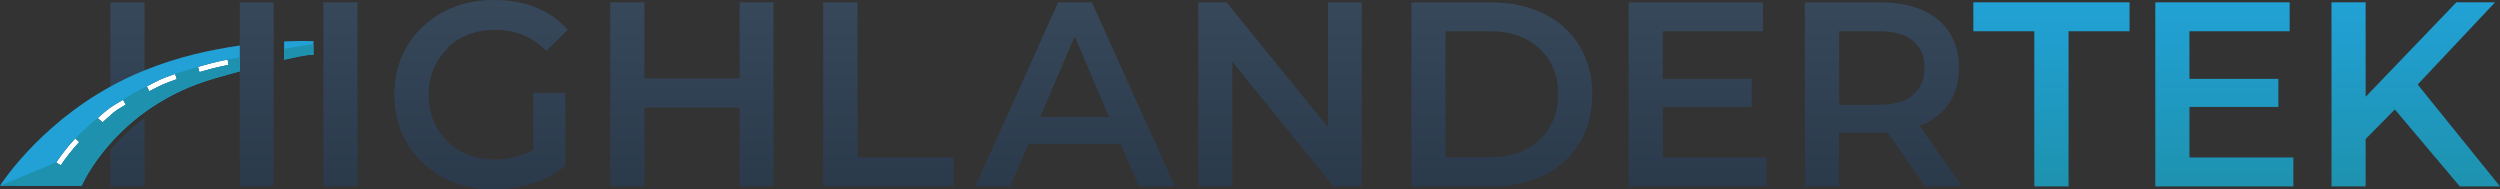
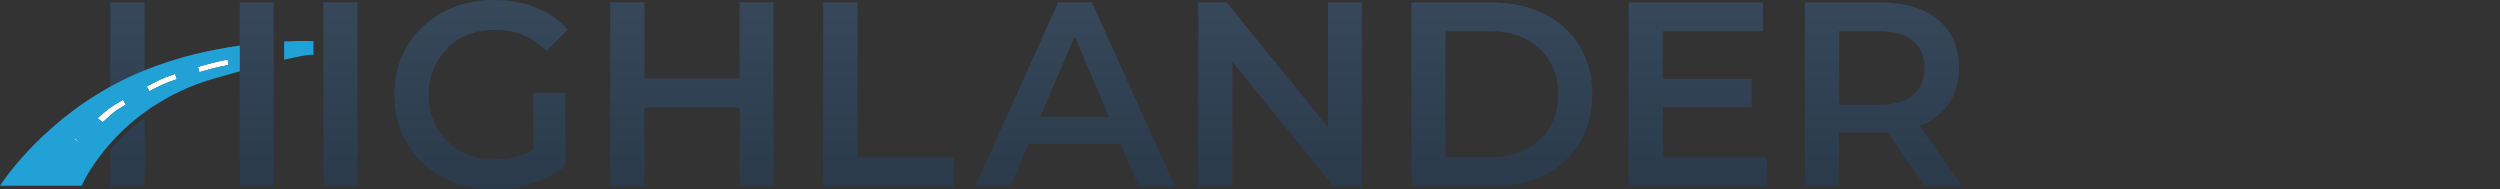
<svg xmlns="http://www.w3.org/2000/svg" data-name="Layer 1" viewBox="0 0 1816.1 137.6">
  <rect x="0" y="0" width="1816.1" height="137.6" fill="#333333" stroke="none" />
  <defs>
    <linearGradient id="a" x1="1624.8" x2="1624.8" y1="924.4" y2="790.7" gradientTransform="matrix(1 0 0 -1 0 926.1)" gradientUnits="userSpaceOnUse">
      <stop offset="0" stop-color="#21a1d5" />
      <stop offset="1" stop-color="#1e92af" />
    </linearGradient>
    <linearGradient id="b" x1="712.7" x2="712.7" y1="788.5" y2="926.1" gradientTransform="matrix(1 0 0 -1 0 926.1)" gradientUnits="userSpaceOnUse">
      <stop offset="0" stop-color="#2a3a4b" />
      <stop offset="1" stop-color="#37485b" />
    </linearGradient>
    <clipPath id="c">
-       <path d="M227.7 29.9v10.2c0-.2-.7-1.5-21.3 3.3V30.1c13.2-.6 21.3-.2 21.3-.2ZM105 51.1c24.2-9.8 48.6-15.1 69.2-18v18.7c-5.4 1.5-11.4 3.1-17.9 5-72.4 20.6-97 78.1-97 78.1H0s26.9-42.6 80.2-72c7.9-4.4 16.1-8.3 24.8-11.8Zm-47.4 52.1-2.9-2.7c-5.2 5.6-9.8 11.4-13.9 17.5l3.3 2.2c4-5.9 8.5-11.6 13.5-17ZM91.4 76l-2-3.5c-10.1 5.8-10.3 6.2-18.5 13.3l3.6 3.1c8-6.9 7-7.2 16.9-12.9Zm52.4-27.4 1.1 3.8c12.6-3.8 21.1-5.2 21.1-5.2l-.6-3.9c-.3 0-8.8 1.5-21.6 5.3Zm-37.2 14.2 1.9 3.5c9.4-4.9 9.5-5 20-8.8l-1.3-3.8c-10.8 3.8-10.9 4-20.6 9.1Z" style="stroke-width:0;fill:none" />
+       <path d="M227.7 29.9v10.2c0-.2-.7-1.5-21.3 3.3V30.1c13.2-.6 21.3-.2 21.3-.2ZM105 51.1c24.2-9.8 48.6-15.1 69.2-18v18.7c-5.4 1.5-11.4 3.1-17.9 5-72.4 20.6-97 78.1-97 78.1H0s26.9-42.6 80.2-72c7.9-4.4 16.1-8.3 24.8-11.8Zm-47.4 52.1-2.9-2.7c-5.2 5.6-9.8 11.4-13.9 17.5c4-5.9 8.5-11.6 13.5-17ZM91.4 76l-2-3.5c-10.1 5.8-10.3 6.2-18.5 13.3l3.6 3.1c8-6.9 7-7.2 16.9-12.9Zm52.4-27.4 1.1 3.8c12.6-3.8 21.1-5.2 21.1-5.2l-.6-3.9c-.3 0-8.8 1.5-21.6 5.3Zm-37.2 14.2 1.9 3.5c9.4-4.9 9.5-5 20-8.8l-1.3-3.8c-10.8 3.8-10.9 4-20.6 9.1Z" style="stroke-width:0;fill:none" />
    </clipPath>
  </defs>
  <path d="M45.6 123.6s35.7-38 45.8-42.4c10.1-4.4 31.6-19.9 44.7-23.3 13.1-3.4 33.4-10.3 33.4-10.3l-2.1-7S115.9 50.9 103 59.5c-12.9 8.6-53.5 34.4-59 41.9s-8 20.9-8 20.9l9.6 1.3Z" style="fill:#fff;stroke-width:0" />
-   <path d="M1433.5 1.7H1547v21h-44.3v112.7h-24.9V22.7h-44.3v-21Zm157 76h64.6V57.3h-64.6V22.7h72.8v-21h-97.6v133.7H1666v-21h-75.5V77.7Zm165.8-16.3 56.2-59.7h-28.1l-65.9 68.6V1.7h-24.8v133.7h24.8V101l21.2-21.5 47.2 55.9h29.2l-59.8-74Z" style="fill:url(#a);stroke-width:0" />
  <path d="M234.9 1.7h24.8v133.7h-24.8V1.7Zm125 20c7.2 0 13.9 1.2 20 3.7 6 2.5 11.7 6.3 16.9 11.6l15.7-15.3c-6.2-7.1-13.9-12.5-23-16.2C380.4 1.8 370.2 0 359 0s-20.4 1.7-29.1 5.1c-8.7 3.4-16.4 8.2-22.9 14.4-6.6 6.2-11.6 13.5-15.2 21.8s-5.3 17.4-5.3 27.5 1.8 19.2 5.3 27.5c3.6 8.3 8.6 15.5 15.1 21.8 6.5 6.2 14.1 11 22.8 14.4 8.7 3.4 18.3 5.1 28.8 5.1s18.9-1.4 28.1-4.3 17.2-7.1 24.1-12.7V67.5h-23.3v41.4c-2.7 1.6-5.5 2.8-8.3 3.8-6.2 2.1-12.6 3.2-19.2 3.2s-13.6-1.1-19.5-3.4-11-5.5-15.3-9.7-7.7-9.2-10.1-15-3.6-12.1-3.6-18.8 1.2-13.2 3.6-18.9 5.8-10.7 10.1-14.9l-.2-.4c4.3-4.2 9.5-7.5 15.4-9.7 5.9-2.3 12.4-3.4 19.6-3.4Zm177.4 35.2h-69.2V1.7h-24.8v133.7h24.8V78.1h69.2v57.3h24.6V1.7h-24.6v55.2Zm85.6-55.2H598v133.7h94.8v-21h-69.9V1.7Zm170.3 0 60.3 133.7h-26.2l-13.2-30.9h-66.9l-13.3 30.9h-25.4L768.7 1.7h24.5ZM805.7 85l-25-58.5L755.6 85h50.1Zm159 7.4L891 1.7h-20.5v133.7h24.7V44.8l73.5 90.6h20.5V1.7h-24.5v90.7Zm182.8-58.9c6.1 10 9.2 21.8 9.2 35.1s-3.1 25-9.2 35.1c-6.1 10.2-14.7 18-25.7 23.5s-23.6 8.3-37.9 8.3h-58.6V1.8h58.6c14.2 0 26.9 2.8 37.9 8.3 11 5.5 19.6 13.3 25.7 23.4Zm-15.6 35.1c0-9.5-2.1-17.5-6.2-24.3s-9.9-12.1-17.2-15.9c-7.3-3.8-16-5.7-26.1-5.7h-32.3v91.6h32.3c10.1 0 18.8-1.9 26.1-5.7 7.3-3.8 13.1-9.1 17.2-16 4.1-6.8 6.2-14.5 6.2-24Zm76 9.1h64.6V57.3h-64.6V22.7h72.8v-21h-97.6v133.7h100.3v-21h-75.5V77.7Zm217.4 57.7c0 .1-26.7.1-26.7.1l-27.3-39.1h-35.4v39h-24.8V1.8h55c11.9 0 22 1.8 30.5 5.6 8.5 3.7 15 9.2 19.6 16.3s6.9 15.8 6.9 25.6-2.3 18.2-6.9 25.2-11.1 12.4-19.6 16.2c-.7.3-1.3.5-2 .8l30.7 43.9ZM1398 49.3c0-8.4-2.8-14.9-8.3-19.6-5.5-4.7-13.7-7-24.7-7h-29v53.4h29c10.9 0 19.2-2.4 24.7-7.1s8.3-11.3 8.3-19.7ZM80.2 108.6v26.9H105V85.8c-8.2 5.7-16.5 13.4-24.8 22.8Zm94-106.9h24.6v133.7c0 .1-24.6.1-24.6.1V51.8c-5.4 1.5-11.4 3.1-17.9 5-72.4 20.6-97 78.1-97 78.1H0s26.9-42.6 80.2-72V1.7H105v49.4c24.2-9.8 48.6-15.1 69.2-18V1.7ZM57.6 103.2l-2.9-2.7c-5.2 5.6-9.8 11.4-13.9 17.5l3.3 2.2c4-5.9 8.5-11.6 13.5-17ZM91.4 76l-2-3.5c-10.1 5.8-10.3 6.2-18.5 13.3l3.6 3.1c8-6.9 7-7.2 16.9-12.9Zm37.1-18.5-1.3-3.8c-10.8 3.8-10.9 4-20.6 9.1l1.9 3.5c9.4-4.9 9.5-5 20-8.8ZM166 47.2l-.6-3.9c-.3 0-8.8 1.5-21.6 5.3l1.1 3.8c12.6-3.8 21.1-5.2 21.1-5.2Z" style="fill:url(#b);stroke-width:0" />
  <g style="clip-path:url(#c)">
    <path d="M-.8 17.4h232.3V135H-.8z" style="fill:#21a1d5;stroke-width:0" />
-     <path d="M40.8 118s9.3-15.6 30.1-32.2 35.7-23 35.7-23l20.6-9.1s25.8-8.3 38.2-10.4 41.7-8.9 68.2-11.9-103.4 97.7-103.4 97.7l-70.9 5.8H0L40.8 118Z" style="fill:#1d91ad;stroke-width:0" />
  </g>
</svg>